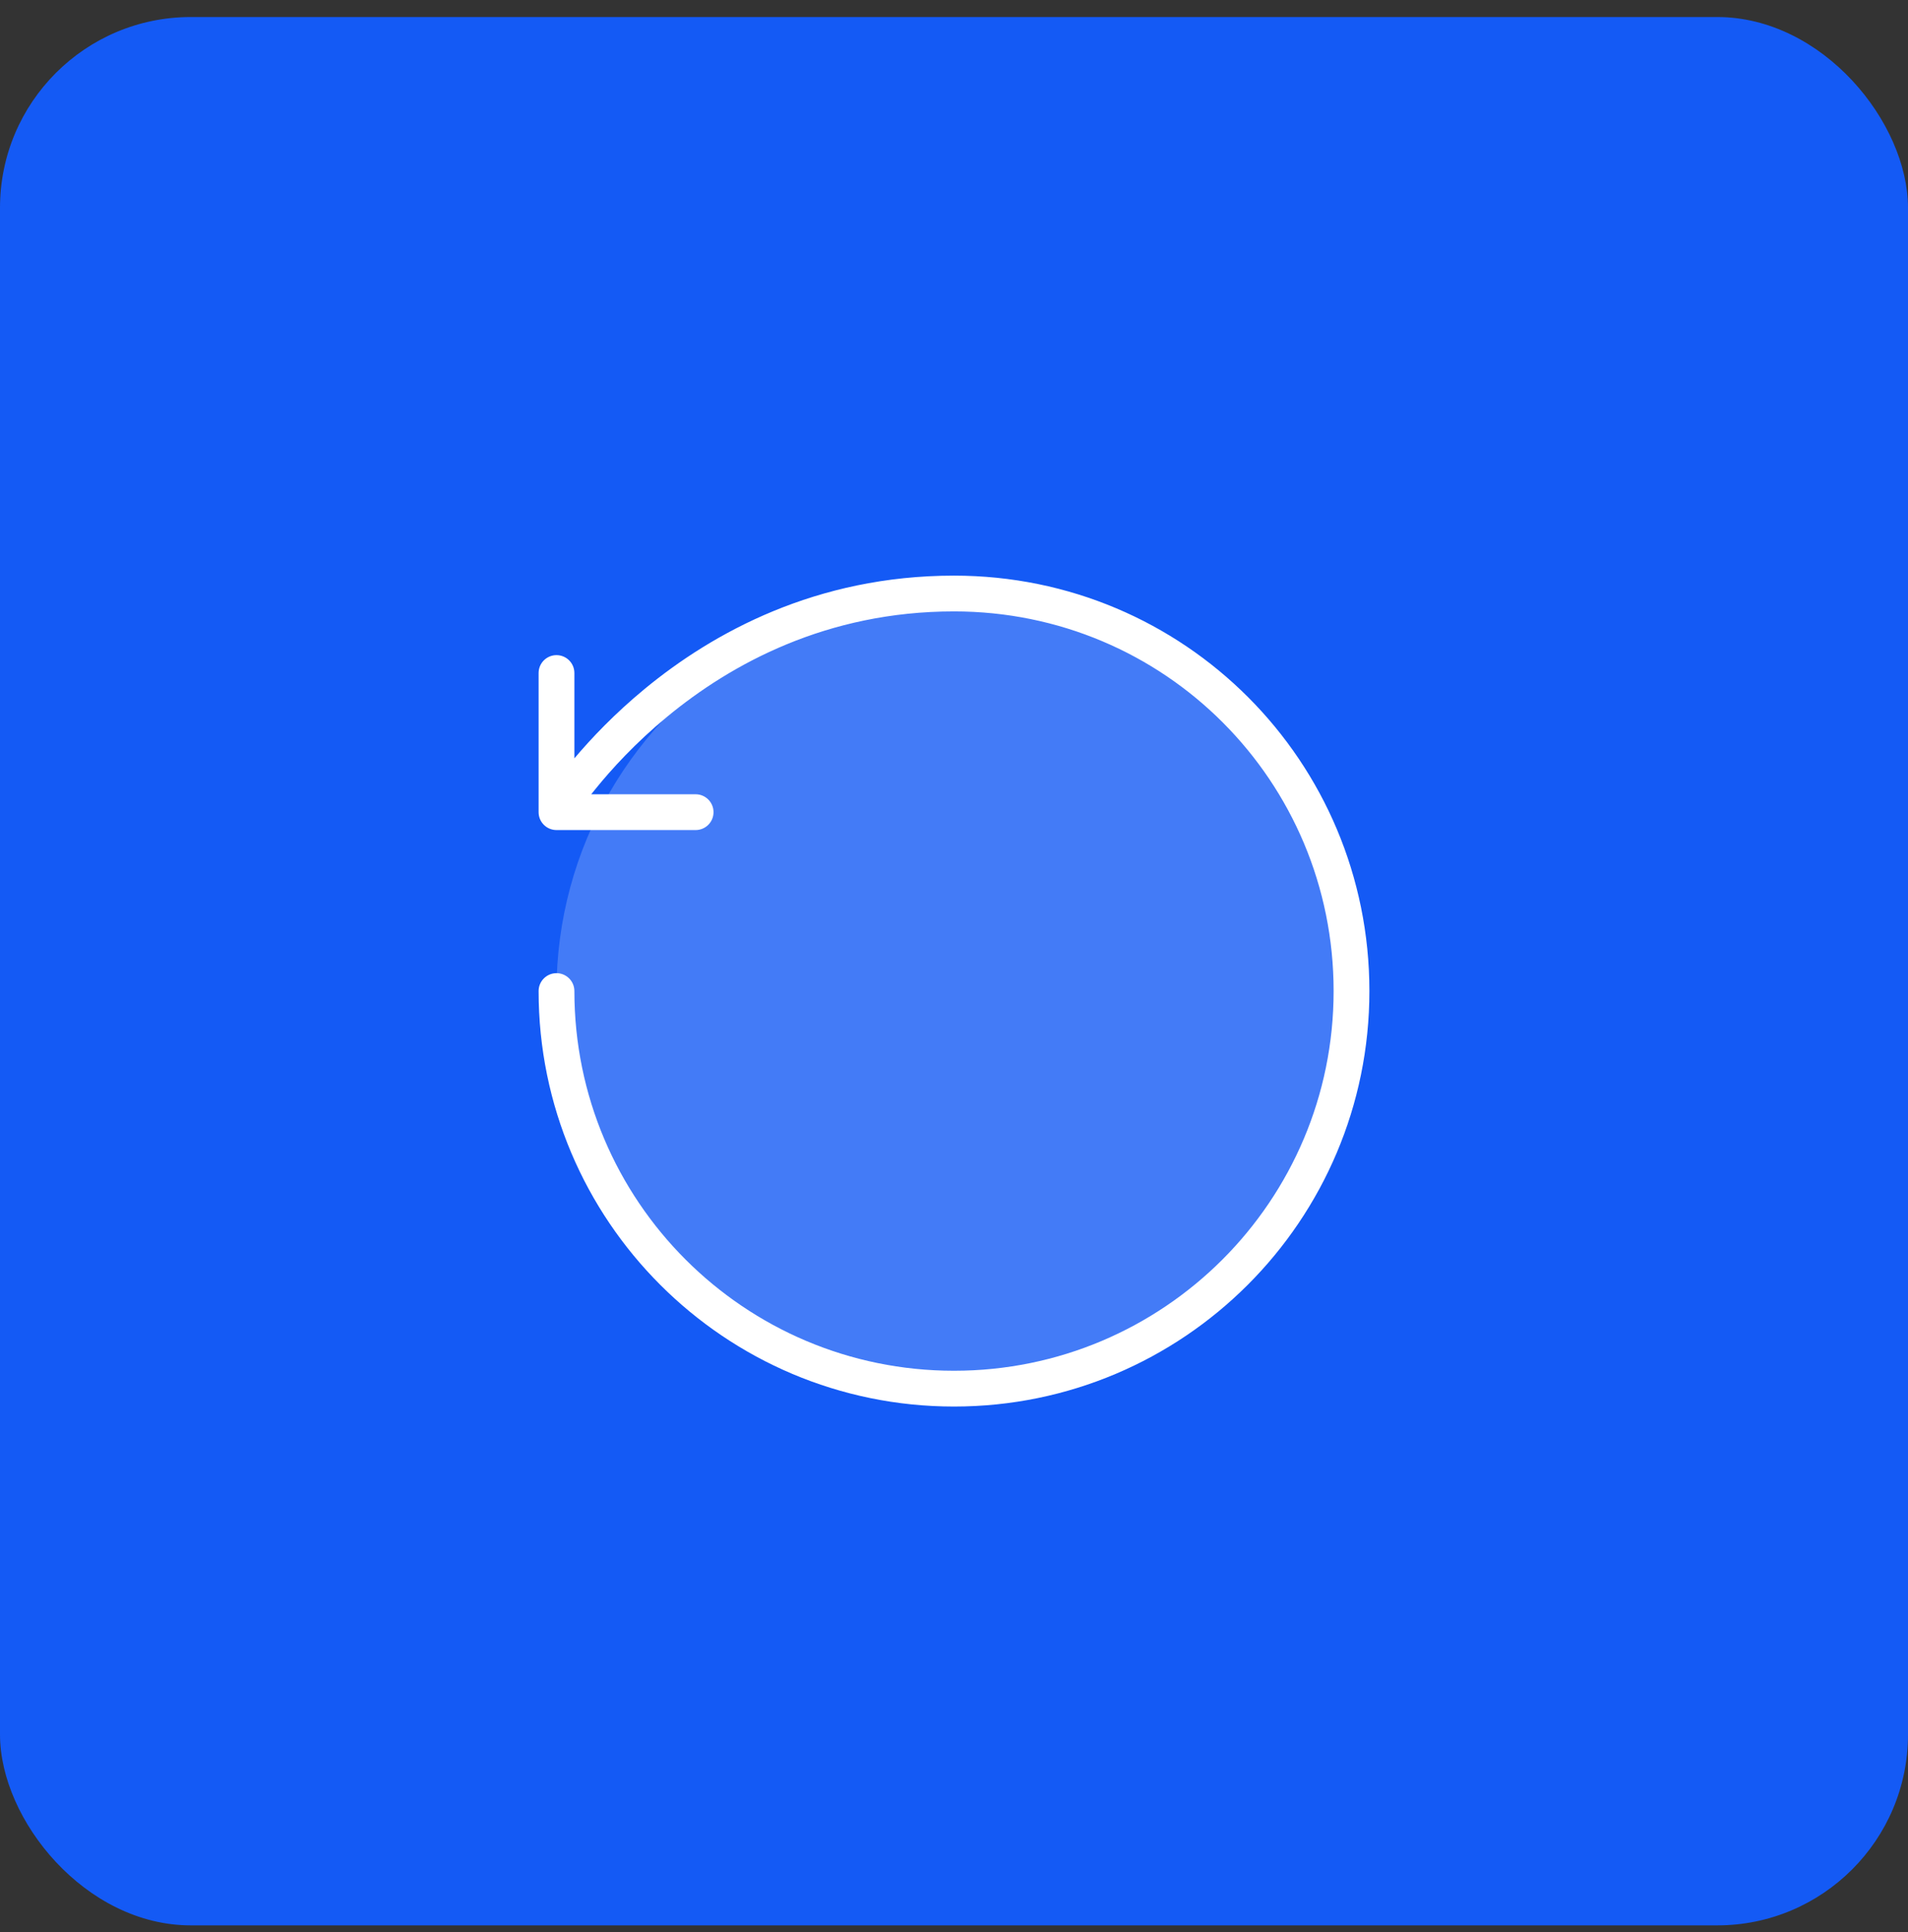
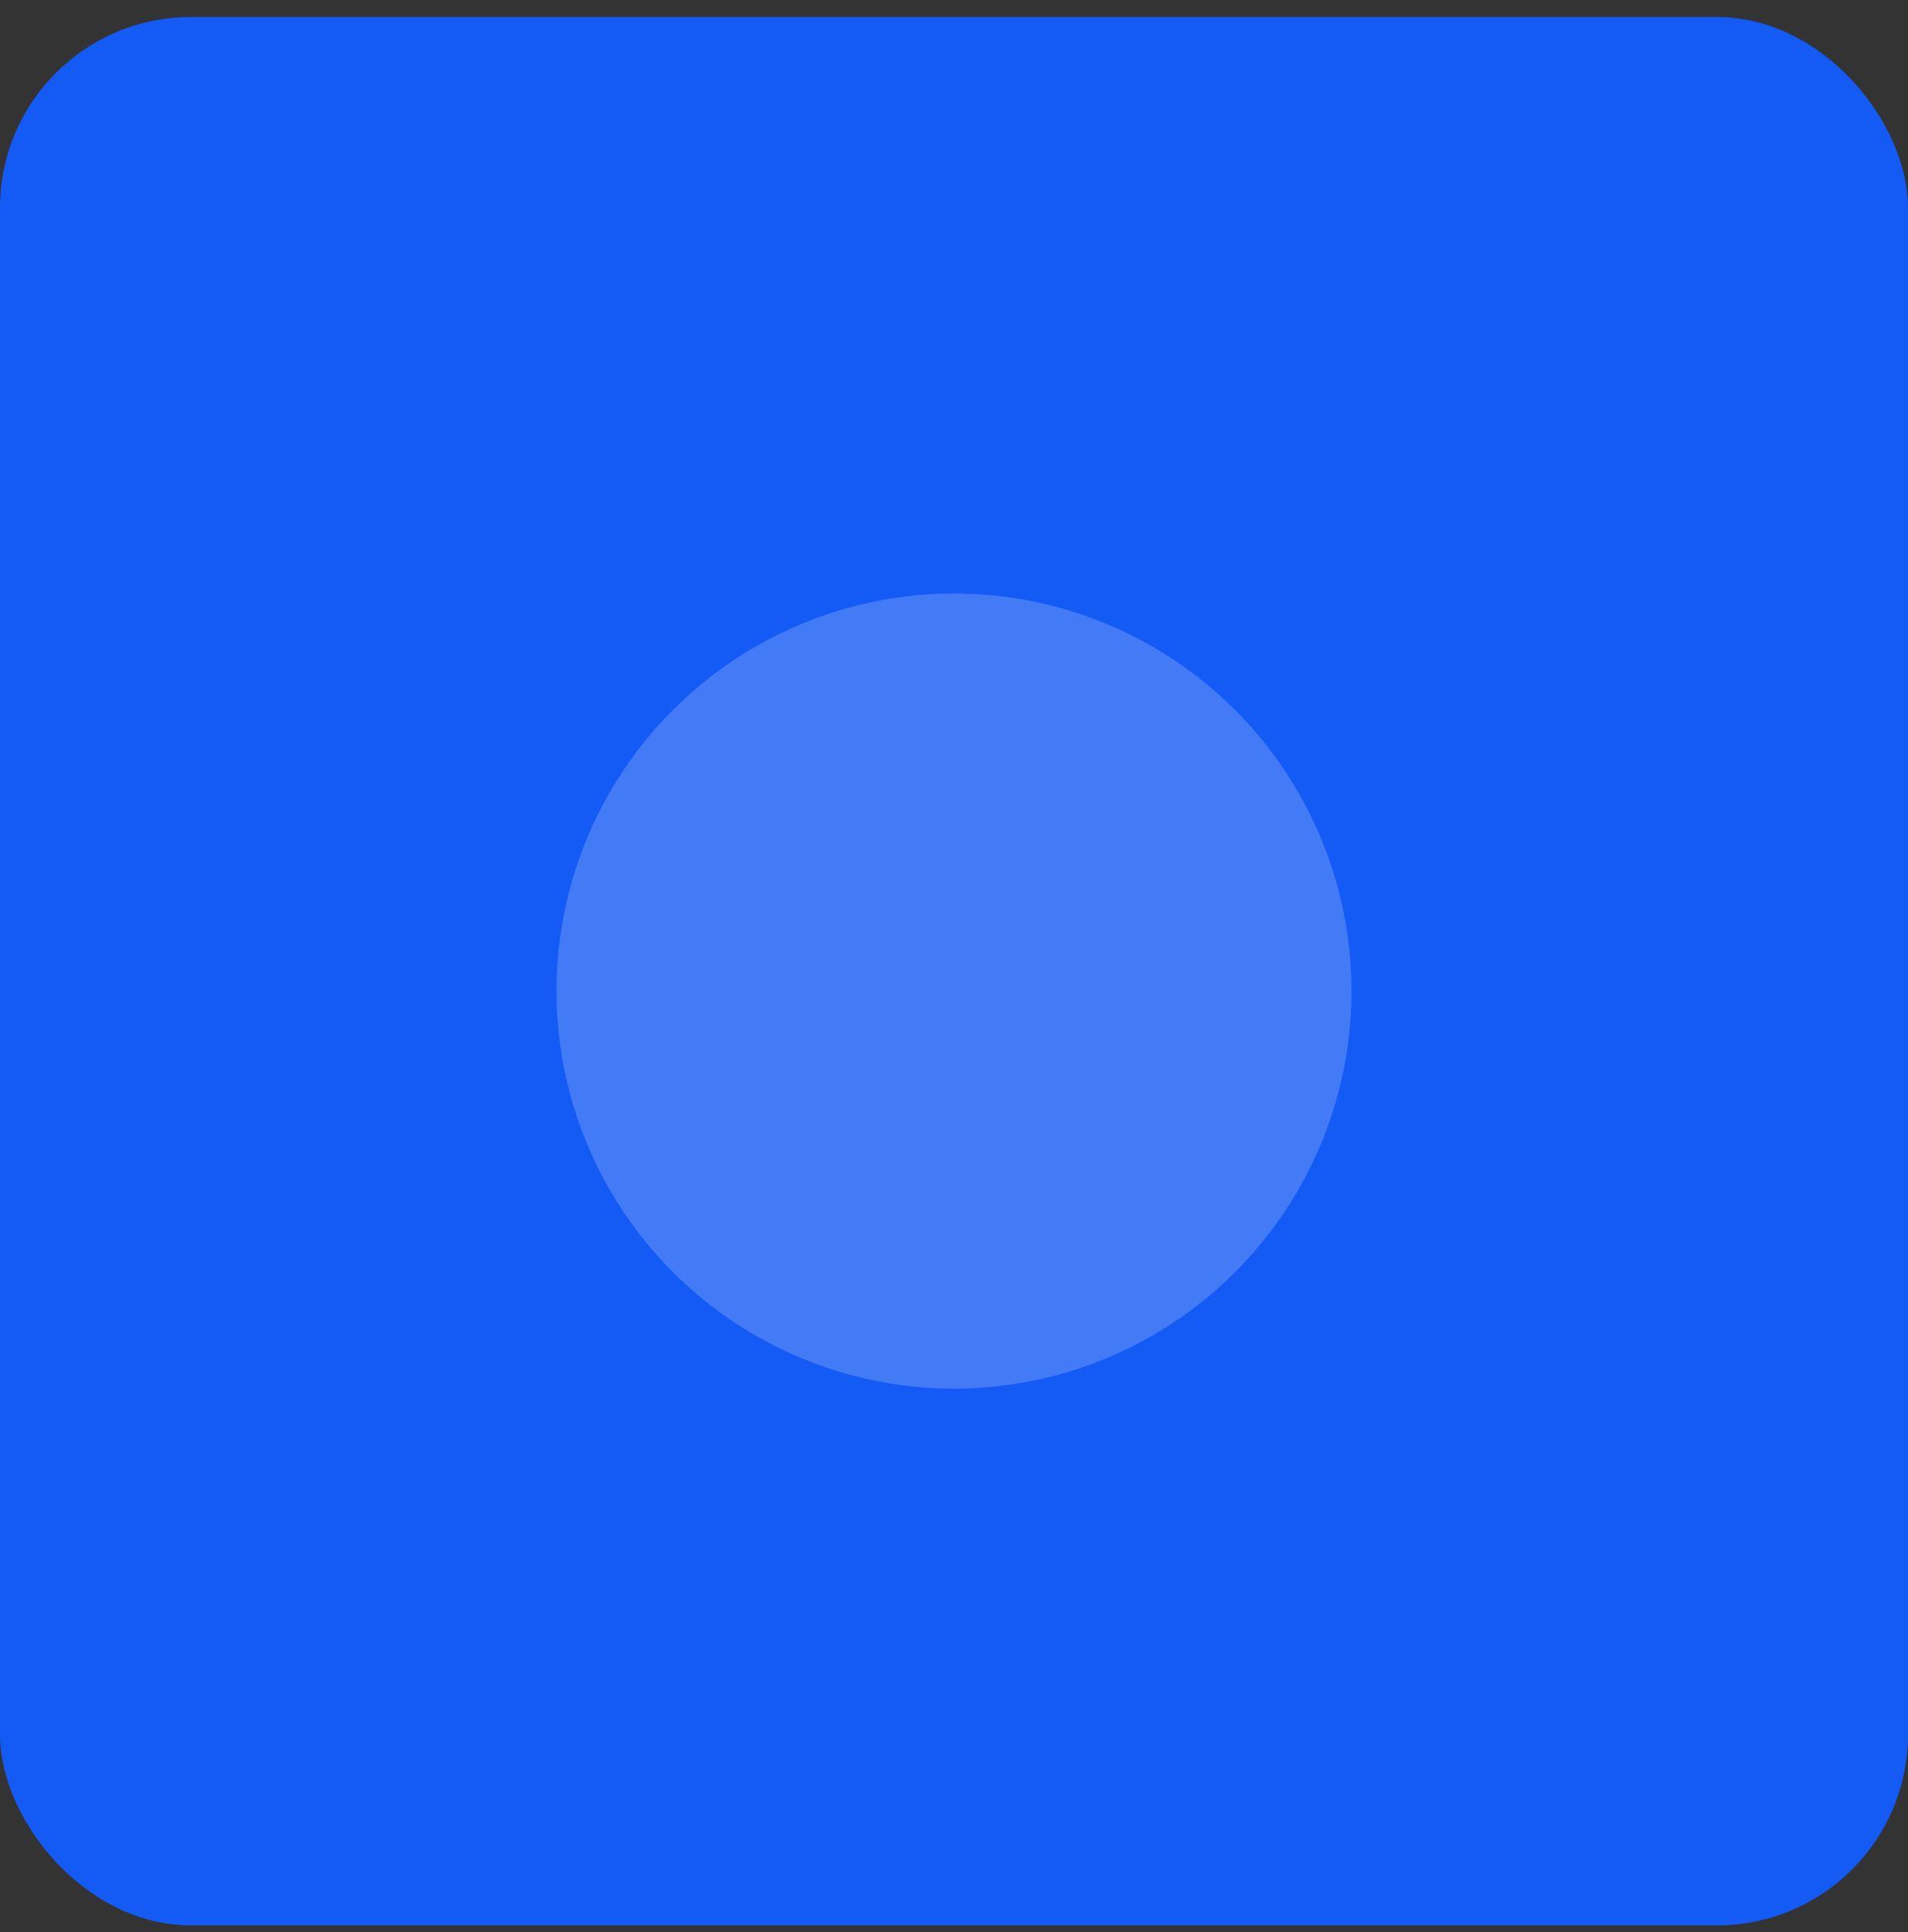
<svg xmlns="http://www.w3.org/2000/svg" width="80" height="81" viewBox="0 0 80 81" fill="none">
  <rect x="0" y="0" width="80" height="81" fill="#333333" stroke="none" />
  <rect y="0.714" width="80" height="80" rx="8" fill="#145AF5" />
  <circle opacity="0.2" cx="40" cy="41.547" r="16.667" fill="white" />
-   <path fill-rule="evenodd" clip-rule="evenodd" d="M27.023 28.886C29.894 26.517 34.224 24.131 40 24.131C49.675 24.131 57.417 31.93 57.417 41.547C57.417 51.166 49.619 58.964 40 58.964C30.381 58.964 22.583 51.166 22.583 41.547C22.583 41.133 22.919 40.797 23.333 40.797C23.748 40.797 24.083 41.133 24.083 41.547C24.083 50.338 31.209 57.464 40 57.464C48.791 57.464 55.917 50.338 55.917 41.547C55.917 32.755 48.843 25.631 40 25.631C34.665 25.631 30.661 27.828 27.977 30.043C26.635 31.15 25.628 32.258 24.958 33.087C24.9 33.159 24.844 33.23 24.79 33.297H29.167C29.581 33.297 29.917 33.633 29.917 34.047C29.917 34.462 29.581 34.797 29.167 34.797H23.333C22.919 34.797 22.583 34.462 22.583 34.047V28.214C22.583 27.8 22.919 27.464 23.333 27.464C23.748 27.464 24.083 27.8 24.083 28.214V31.791C24.791 30.953 25.77 29.919 27.023 28.886Z" fill="white" />
</svg>